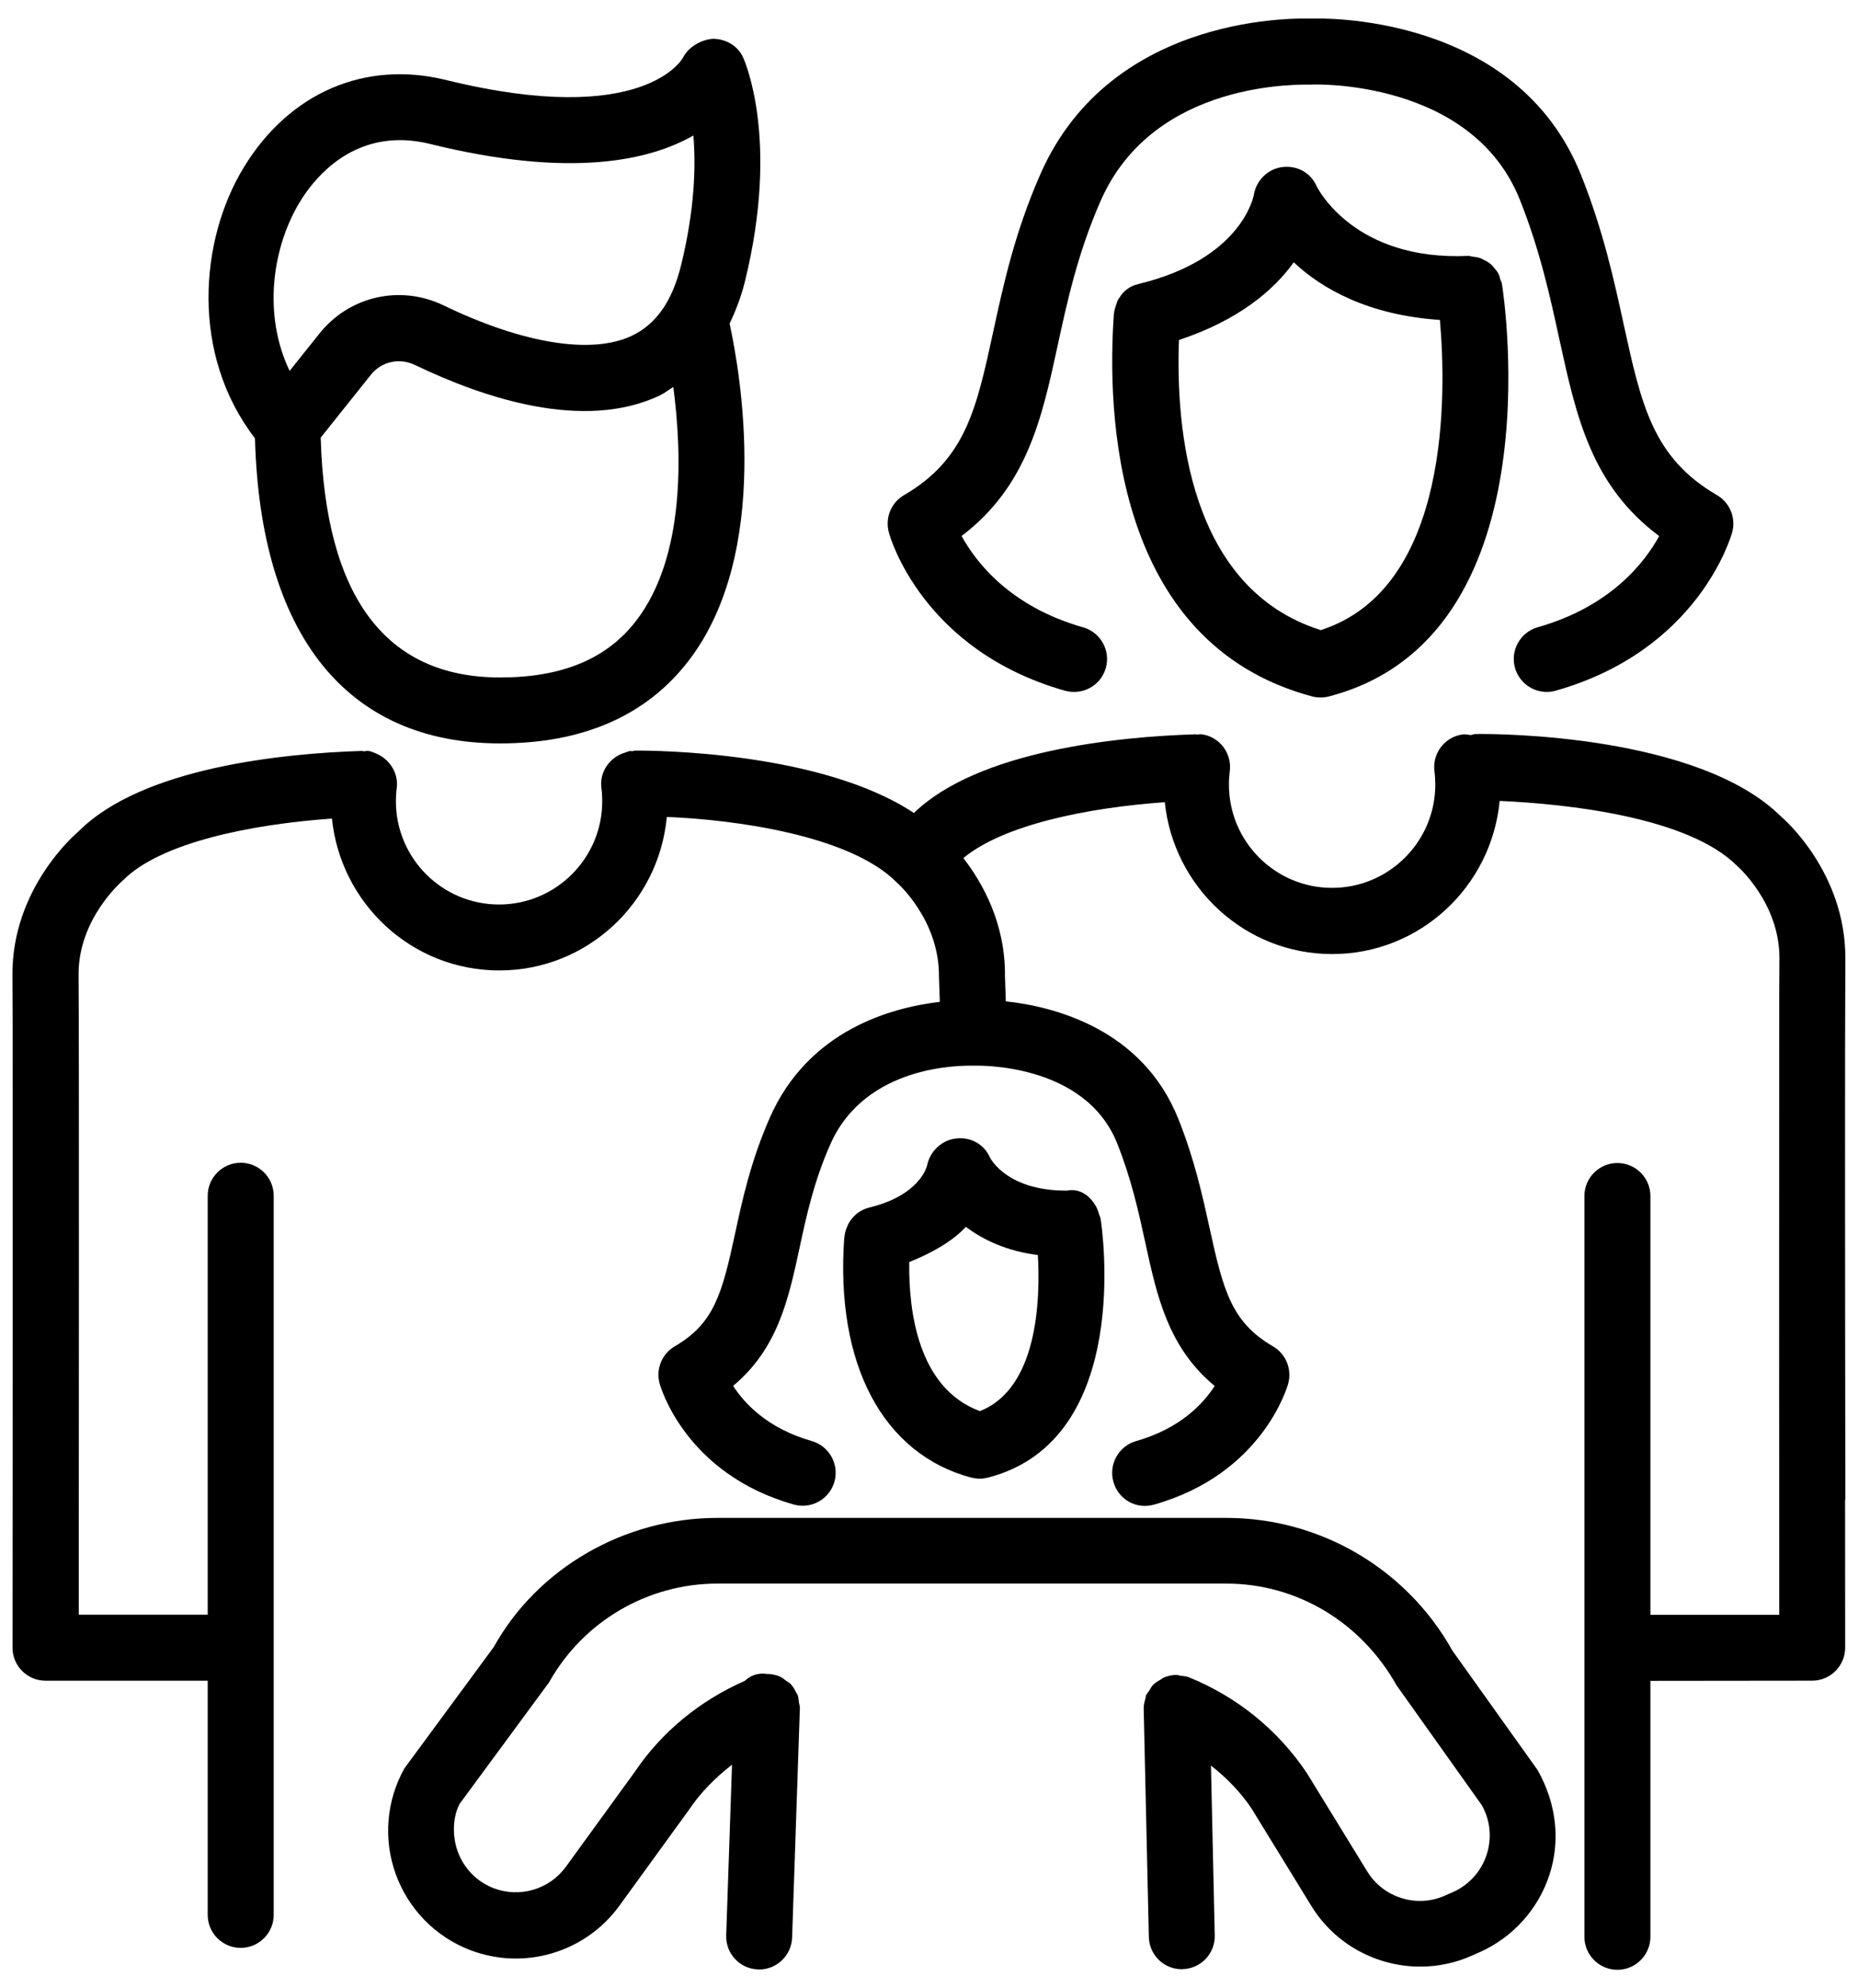
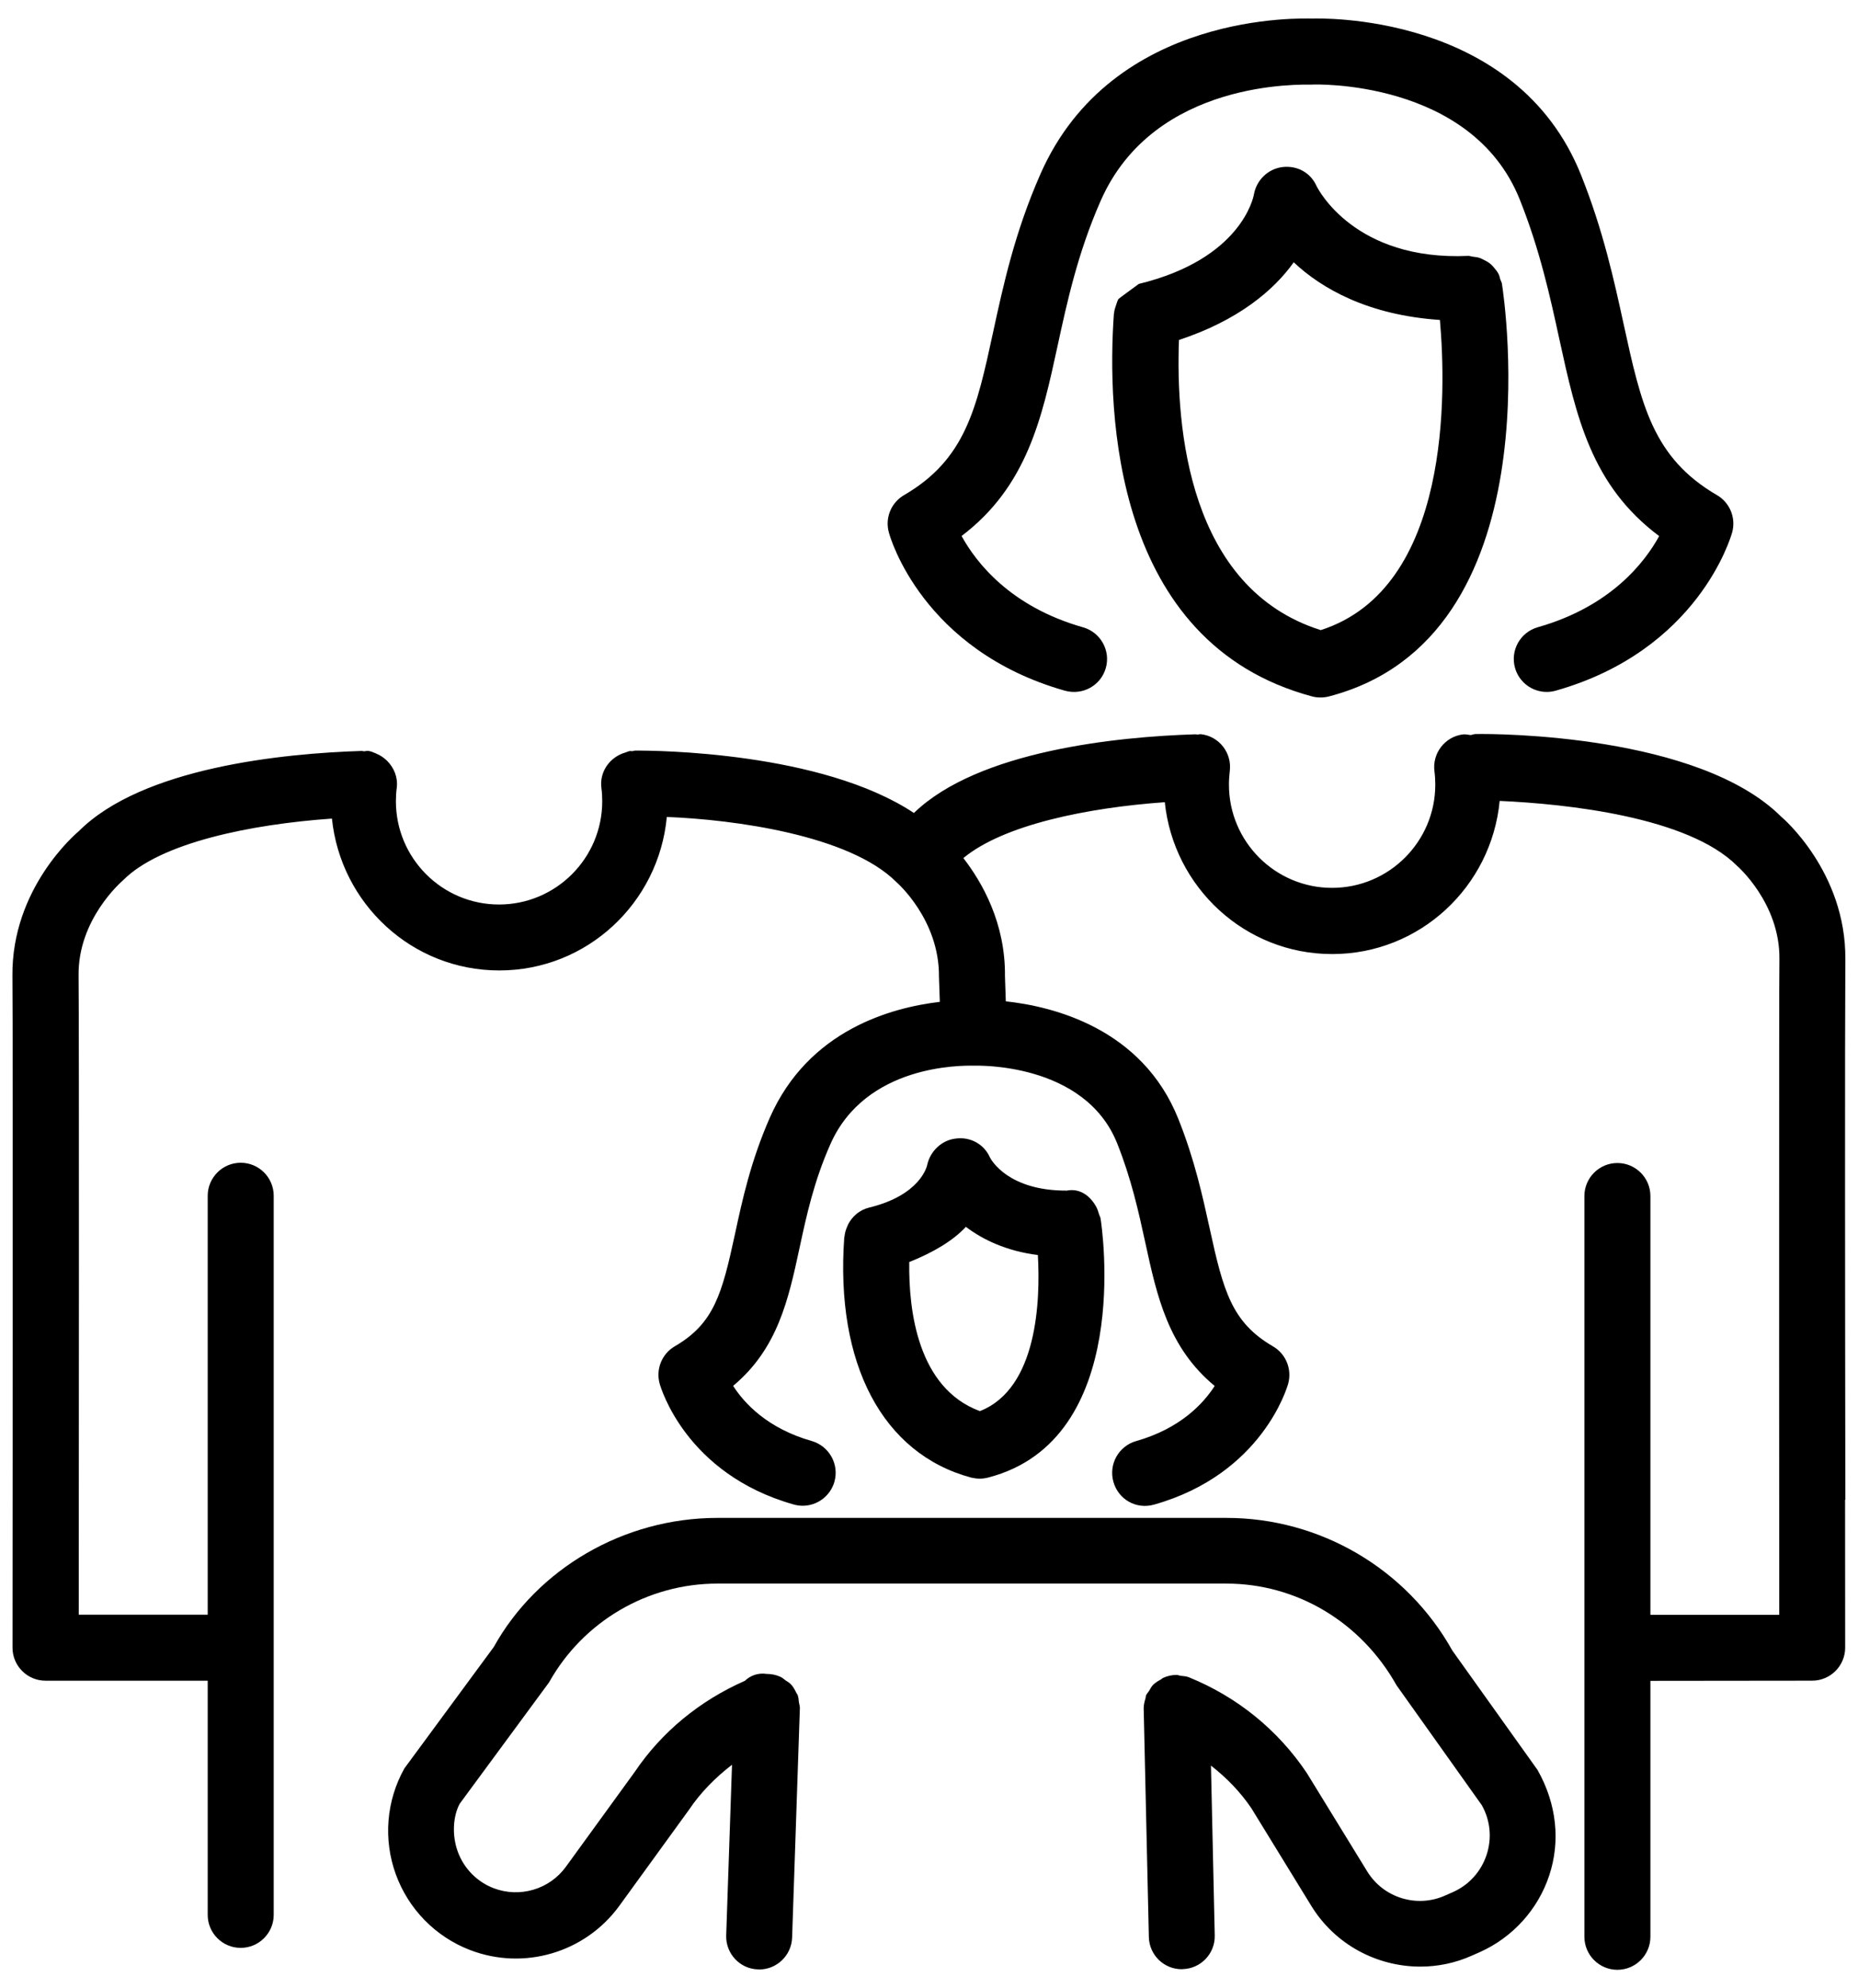
<svg xmlns="http://www.w3.org/2000/svg" width="86px" height="92px" viewBox="0 0 86 92" version="1.1">
  <title>836AF04D-E5B2-403D-A1A5-FFCF020D186D</title>
  <defs>
    <filter id="filter-1">
      <feColorMatrix in="SourceGraphic" type="matrix" values="0 0 0 0 0.975 0 0 0 0 0.718 0 0 0 0 0.003 0 0 0 1 0" />
    </filter>
  </defs>
  <g id="Page-1" stroke="none" stroke-width="1" fill="none" fill-rule="evenodd">
    <g id="Desktop-HD" transform="translate(-471, -2287)">
      <g id="np_family_3414100_000000" transform="translate(417, 2287)" filter="url(#filter-1)">
        <g transform="translate(54, 0)">
-           <path d="M23.145,34.398 L23.149,34.398 C26.973,34.398 29.903,33.121 31.852,30.601 C35.739,25.582 34.262,17.226 33.77,14.972 C34.059,14.371 34.309,13.722 34.489,12.988 C36.094,6.429 34.461,2.8 34.391,2.648 C34.145,2.116 33.602,1.804 33.02,1.796 C32.52,1.812 31.883,2.14 31.618,2.659 C31.606,2.698 29.825,5.96 20.634,3.699 C16.895,2.781 13.399,4.284 11.29,7.734 C9.227,11.113 8.813,16.406 11.802,20.281 C12.048,29.375 16.048,34.398 23.146,34.398 L23.145,34.398 Z M29.434,28.738 C28.075,30.492 26.016,31.347 23.149,31.347 L23.145,31.347 C17.832,31.347 15.055,27.597 14.844,20.249 L17.168,17.339 C17.653,16.73 18.485,16.542 19.204,16.886 C22.438,18.441 27.032,19.956 30.536,18.3 C30.762,18.191 30.954,18.034 31.165,17.905 C31.563,20.929 31.739,25.761 29.434,28.737 L29.434,28.738 Z M13.891,9.324 C14.458,8.394 15.938,6.484 18.512,6.484 C18.946,6.484 19.407,6.539 19.903,6.66 C26.395,8.261 30.063,7.433 32.094,6.269 C32.211,7.671 32.16,9.679 31.527,12.261 C31.121,13.933 30.371,15.004 29.238,15.539 C27.387,16.414 24.211,15.906 20.535,14.132 C18.531,13.164 16.172,13.699 14.789,15.429 L13.406,17.16 C12.156,14.566 12.598,11.437 13.891,9.324 L13.891,9.324 Z" id="Shape" fill="#000000" fill-rule="nonzero" />
          <path d="M85.402,48.668 C85.406,46.531 85.41,44.961 85.414,44.395 C85.453,40.332 82.472,37.805 82.449,37.793 C78.64,33.988 69.289,33.941 68.301,33.965 C68.219,33.965 68.149,34 68.07,34.012 C67.953,33.996 67.84,33.969 67.715,33.981 C66.879,34.086 66.289,34.852 66.395,35.688 C66.422,35.891 66.434,36.094 66.434,36.305 C66.434,38.938 64.293,41.082 61.656,41.082 C59.024,41.082 56.883,38.941 56.883,36.305 C56.883,36.09 56.899,35.883 56.922,35.676 C57.028,34.84 56.434,34.074 55.598,33.973 C55.535,33.965 55.477,33.988 55.414,33.988 C55.395,33.988 55.375,33.977 55.356,33.977 L55.309,33.977 C51.723,34.09 45.286,34.731 42.301,37.617 C38.027,34.781 30.328,34.723 29.395,34.731 C29.348,34.731 29.313,34.754 29.266,34.758 C29.231,34.758 29.2,34.746 29.16,34.75 C29.075,34.762 29.004,34.805 28.922,34.828 C28.864,34.848 28.809,34.859 28.754,34.887 C28.149,35.152 27.75,35.766 27.836,36.457 C27.864,36.66 27.875,36.867 27.875,37.074 C27.875,39.707 25.735,41.852 23.098,41.852 C20.465,41.852 18.325,39.711 18.325,37.074 C18.325,36.863 18.336,36.66 18.364,36.457 C18.426,35.973 18.239,35.527 17.918,35.203 C17.903,35.188 17.883,35.172 17.864,35.156 C17.735,35.035 17.586,34.941 17.418,34.871 C17.414,34.871 17.411,34.867 17.411,34.867 C17.293,34.82 17.184,34.762 17.051,34.746 C16.977,34.738 16.907,34.762 16.832,34.762 C16.801,34.762 16.782,34.746 16.75,34.746 C13.129,34.859 6.594,35.504 3.641,38.465 C3.516,38.57 0.532,41.098 0.575,45.16 C0.606,48.07 0.579,76.238 0.579,76.238 C0.579,77.082 1.262,77.766 2.106,77.766 L9.614,77.766 L9.614,88.602 C9.614,89.445 10.298,90.129 11.141,90.129 C11.985,90.129 12.669,89.441 12.669,88.602 L12.669,55.329 C12.669,54.485 11.985,53.801 11.141,53.801 C10.298,53.801 9.614,54.489 9.614,55.329 L9.614,74.712 L3.645,74.712 C3.649,68.856 3.665,47.638 3.637,45.13 C3.61,42.548 5.59,40.825 5.708,40.719 C7.434,38.993 11.59,38.141 15.364,37.876 C15.77,41.813 19.067,44.903 23.11,44.903 C27.176,44.903 30.493,41.774 30.864,37.801 C33.977,37.922 39.313,38.641 41.485,40.809 C41.504,40.825 43.489,42.547 43.461,45.2 L43.501,46.356 C41.286,46.618 37.426,47.641 35.629,51.723 C34.751,53.723 34.36,55.516 34.02,57.098 C33.422,59.86 33.055,61.235 31.235,62.293 C30.637,62.641 30.348,63.348 30.532,64.02 C30.579,64.188 31.735,68.2 36.739,69.614 C36.875,69.653 37.016,69.672 37.153,69.672 C37.821,69.672 38.43,69.231 38.622,68.563 C38.852,67.75 38.379,66.911 37.571,66.676 C35.536,66.098 34.461,64.946 33.934,64.125 C36,62.399 36.493,60.129 37.008,57.743 C37.333,56.231 37.672,54.668 38.43,52.954 C40.059,49.25 44.497,49.301 45.071,49.309 L45.079,49.309 L45.129,49.309 L45.137,49.309 L45.145,49.309 C45.188,49.313 50.208,49.141 51.711,52.907 C52.368,54.555 52.696,56.051 53.012,57.497 C53.551,59.981 54.071,62.348 56.223,64.129 C55.692,64.954 54.622,66.102 52.586,66.68 C51.778,66.911 51.305,67.754 51.536,68.567 C51.766,69.379 52.59,69.856 53.422,69.618 C58.422,68.204 59.579,64.188 59.625,64.024 C59.809,63.352 59.52,62.645 58.922,62.297 C57.016,61.188 56.625,59.746 55.993,56.848 C55.664,55.356 55.297,53.664 54.543,51.778 C52.868,47.575 48.731,46.567 46.555,46.332 L46.516,45.172 C46.543,42.707 45.454,40.817 44.59,39.703 C46.461,38.157 50.344,37.371 53.914,37.118 C54.321,41.051 57.621,44.145 61.661,44.145 C65.723,44.145 69.036,41.024 69.414,37.059 C72.52,37.196 78.129,37.797 80.394,40.055 C80.414,40.071 82.387,41.786 82.363,44.371 C82.355,45.008 82.352,46.594 82.352,48.633 C82.344,55.961 82.352,70.102 82.355,74.719 L76.391,74.719 L76.391,55.34 C76.391,54.496 75.703,53.813 74.863,53.813 C74.02,53.813 73.336,54.5 73.336,55.34 L73.336,89.617 C73.336,90.461 74.024,91.144 74.863,91.144 C75.707,91.144 76.391,90.457 76.391,89.617 L76.391,77.773 L83.879,77.765 C84.723,77.765 85.406,77.078 85.406,76.238 C85.406,76.238 85.402,73.386 85.402,69.39 L85.414,69.39 C85.414,69.39 85.394,55.956 85.402,48.667 L85.402,48.668 Z" id="Path" fill="#000000" fill-rule="nonzero" />
          <path d="M49.297,31.961 C50.121,32.184 50.953,31.719 51.184,30.91 C51.414,30.102 50.942,29.258 50.133,29.027 C46.758,28.07 45.18,26.023 44.508,24.801 C47.539,22.504 48.227,19.344 48.949,16.016 C49.387,14 49.879,11.715 50.945,9.293 C53.422,3.652 60.277,3.922 60.727,3.914 C60.766,3.902 68.117,3.648 70.348,9.242 C71.277,11.566 71.754,13.75 72.172,15.672 C72.961,19.285 73.652,22.457 76.797,24.805 C76.129,26.023 74.551,28.066 71.176,29.023 C70.367,29.254 69.895,30.098 70.125,30.906 C70.316,31.578 70.926,32.016 71.594,32.016 C71.731,32.016 71.871,31.996 72.012,31.957 C78.602,30.09 80.113,24.855 80.176,24.633 C80.359,23.965 80.07,23.258 79.473,22.91 C76.504,21.184 75.969,18.73 75.156,15.016 C74.711,12.977 74.207,10.664 73.184,8.105 C70.168,0.539 60.993,0.852 60.743,0.859 C60.375,0.859 51.497,0.469 48.157,8.055 C46.965,10.762 46.438,13.203 45.969,15.363 C45.2,18.91 44.692,21.254 41.844,22.91 C41.246,23.258 40.957,23.965 41.141,24.633 C41.196,24.863 42.704,30.094 49.297,31.961 L49.297,31.961 Z" id="Path" fill="#000000" fill-rule="nonzero" />
-           <path d="M69.355,12.664 C69.3,12.559 69.226,12.469 69.148,12.379 C69.101,12.324 69.058,12.269 69,12.223 C68.906,12.141 68.8,12.082 68.687,12.027 C68.625,11.996 68.562,11.961 68.496,11.937 C68.386,11.902 68.277,11.887 68.16,11.875 C68.093,11.867 68.035,11.84 67.968,11.84 C62.695,12.082 61.003,8.738 60.941,8.613 C60.668,8 60.058,7.648 59.359,7.73 C58.691,7.812 58.156,8.336 58.039,8.996 C58.019,9.117 57.464,11.984 52.711,13.137 C52.711,13.137 52.707,13.137 52.707,13.14 C52.312,13.223 52.007,13.453 51.812,13.777 C51.793,13.805 51.773,13.828 51.757,13.855 C51.714,13.937 51.691,14.023 51.66,14.113 C51.617,14.234 51.578,14.355 51.566,14.484 C51.566,14.496 51.558,14.504 51.558,14.515 C51.238,19.015 51.488,29.745 60.726,32.222 C60.855,32.258 60.988,32.273 61.121,32.273 C61.25,32.273 61.379,32.258 61.504,32.226 C71.977,29.512 69.625,13.8 69.519,13.132 C69.507,13.05 69.461,12.988 69.437,12.91 C69.418,12.824 69.398,12.742 69.355,12.664 L69.355,12.664 Z M61.132,29.156 C54.999,27.215 54.417,19.769 54.57,15.73 C57.324,14.824 58.976,13.414 59.882,12.136 C61.175,13.355 63.331,14.582 66.648,14.804 C66.937,18.093 67.175,27.218 61.132,29.156 L61.132,29.156 Z" id="Shape" fill="#000000" fill-rule="nonzero" />
+           <path d="M69.355,12.664 C69.3,12.559 69.226,12.469 69.148,12.379 C69.101,12.324 69.058,12.269 69,12.223 C68.906,12.141 68.8,12.082 68.687,12.027 C68.625,11.996 68.562,11.961 68.496,11.937 C68.386,11.902 68.277,11.887 68.16,11.875 C68.093,11.867 68.035,11.84 67.968,11.84 C62.695,12.082 61.003,8.738 60.941,8.613 C60.668,8 60.058,7.648 59.359,7.73 C58.691,7.812 58.156,8.336 58.039,8.996 C58.019,9.117 57.464,11.984 52.711,13.137 C52.711,13.137 52.707,13.137 52.707,13.14 C51.793,13.805 51.773,13.828 51.757,13.855 C51.714,13.937 51.691,14.023 51.66,14.113 C51.617,14.234 51.578,14.355 51.566,14.484 C51.566,14.496 51.558,14.504 51.558,14.515 C51.238,19.015 51.488,29.745 60.726,32.222 C60.855,32.258 60.988,32.273 61.121,32.273 C61.25,32.273 61.379,32.258 61.504,32.226 C71.977,29.512 69.625,13.8 69.519,13.132 C69.507,13.05 69.461,12.988 69.437,12.91 C69.418,12.824 69.398,12.742 69.355,12.664 L69.355,12.664 Z M61.132,29.156 C54.999,27.215 54.417,19.769 54.57,15.73 C57.324,14.824 58.976,13.414 59.882,12.136 C61.175,13.355 63.331,14.582 66.648,14.804 C66.937,18.093 67.175,27.218 61.132,29.156 L61.132,29.156 Z" id="Shape" fill="#000000" fill-rule="nonzero" />
          <path d="M67.223,76.371 C65.11,72.586 61.102,70.234 56.766,70.234 L33.207,70.234 C28.871,70.234 24.867,72.586 22.855,76.207 L18.718,81.824 C17.878,83.324 17.734,85.109 18.32,86.723 C18.906,88.336 20.156,89.613 21.753,90.227 C24.253,91.191 27.089,90.348 28.664,88.187 L31.886,83.746 C32.433,82.93 33.121,82.242 33.882,81.656 L33.613,89.551 C33.586,90.394 34.246,91.102 35.086,91.125 C35.105,91.129 35.121,91.129 35.14,91.129 C35.957,91.129 36.636,90.476 36.664,89.652 L37.023,79.031 L37.023,79.027 C37.027,78.945 36.992,78.859 36.98,78.773 C36.965,78.656 36.961,78.535 36.918,78.426 L36.918,78.422 C36.902,78.387 36.875,78.363 36.859,78.328 C36.789,78.18 36.711,78.039 36.597,77.922 C36.531,77.852 36.445,77.812 36.371,77.758 C36.289,77.699 36.215,77.629 36.121,77.586 C35.922,77.496 35.707,77.453 35.488,77.453 C35.082,77.394 34.734,77.527 34.476,77.773 C32.398,78.687 30.629,80.133 29.382,81.984 L26.191,86.379 C25.429,87.426 24.054,87.828 22.847,87.367 C22.074,87.07 21.468,86.449 21.187,85.672 C20.906,84.891 20.976,84.023 21.277,83.461 L25.414,77.844 C26.992,75.023 29.976,73.273 33.207,73.273 L56.762,73.273 C59.992,73.273 62.98,75.023 64.644,77.984 L68.59,83.531 C68.984,84.238 69.062,85.055 68.808,85.828 C68.551,86.598 68,87.211 67.262,87.543 L66.89,87.707 C65.586,88.293 64.035,87.816 63.285,86.594 L60.488,82.039 C59.148,80.039 57.258,78.512 55.031,77.609 C54.906,77.558 54.777,77.555 54.648,77.539 C54.586,77.531 54.527,77.5 54.461,77.5 L54.453,77.5 C54.242,77.5 54.035,77.547 53.844,77.633 C53.801,77.652 53.769,77.687 53.73,77.711 C53.601,77.781 53.472,77.859 53.367,77.965 C53.289,78.043 53.246,78.144 53.187,78.238 C53.14,78.312 53.078,78.371 53.043,78.453 L53.043,78.461 C53.027,78.496 53.035,78.539 53.023,78.574 C52.976,78.734 52.933,78.894 52.937,79.055 L53.176,89.625 C53.195,90.457 53.871,91.117 54.699,91.117 C54.711,91.117 54.722,91.117 54.734,91.113 C55.578,91.093 56.246,90.398 56.226,89.554 L56.051,81.695 C56.777,82.261 57.418,82.921 57.926,83.675 L60.691,88.179 C61.793,89.98 63.738,90.996 65.742,90.996 C66.547,90.996 67.363,90.832 68.136,90.484 L68.508,90.32 C70.019,89.64 71.187,88.351 71.707,86.781 C72.23,85.21 72.062,83.48 71.168,81.898 L67.223,76.371 Z" id="Path" fill="#000000" fill-rule="nonzero" />
          <path d="M45.355,68.418 C45.484,68.418 45.613,68.398 45.738,68.367 C52.472,66.625 51.007,56.793 50.941,56.375 C50.929,56.313 50.894,56.258 50.875,56.199 C50.839,56.067 50.796,55.946 50.734,55.824 C50.726,55.813 50.718,55.801 50.71,55.789 C50.437,55.313 49.96,54.973 49.382,55.09 C46.683,55.102 45.886,53.688 45.816,53.547 C45.55,52.946 44.918,52.594 44.253,52.68 C43.593,52.746 43.05,53.266 42.914,53.914 C42.902,53.969 42.597,55.301 40.23,55.875 C39.781,55.985 39.445,56.285 39.25,56.664 C39.242,56.68 39.238,56.703 39.23,56.719 C39.156,56.875 39.105,57.039 39.089,57.215 C39.089,57.227 39.082,57.238 39.078,57.25 C38.656,63.11 40.851,67.27 44.957,68.371 C45.086,68.399 45.222,68.418 45.355,68.418 L45.355,68.418 Z M42.086,58.395 C43.203,57.95 44.125,57.399 44.707,56.766 C45.48,57.352 46.574,57.887 48.039,58.071 C48.156,60.145 48.035,64.243 45.355,65.293 C42.472,64.227 42.054,60.629 42.086,58.395 L42.086,58.395 Z" id="Shape" fill="#000000" fill-rule="nonzero" />
        </g>
      </g>
    </g>
  </g>
</svg>